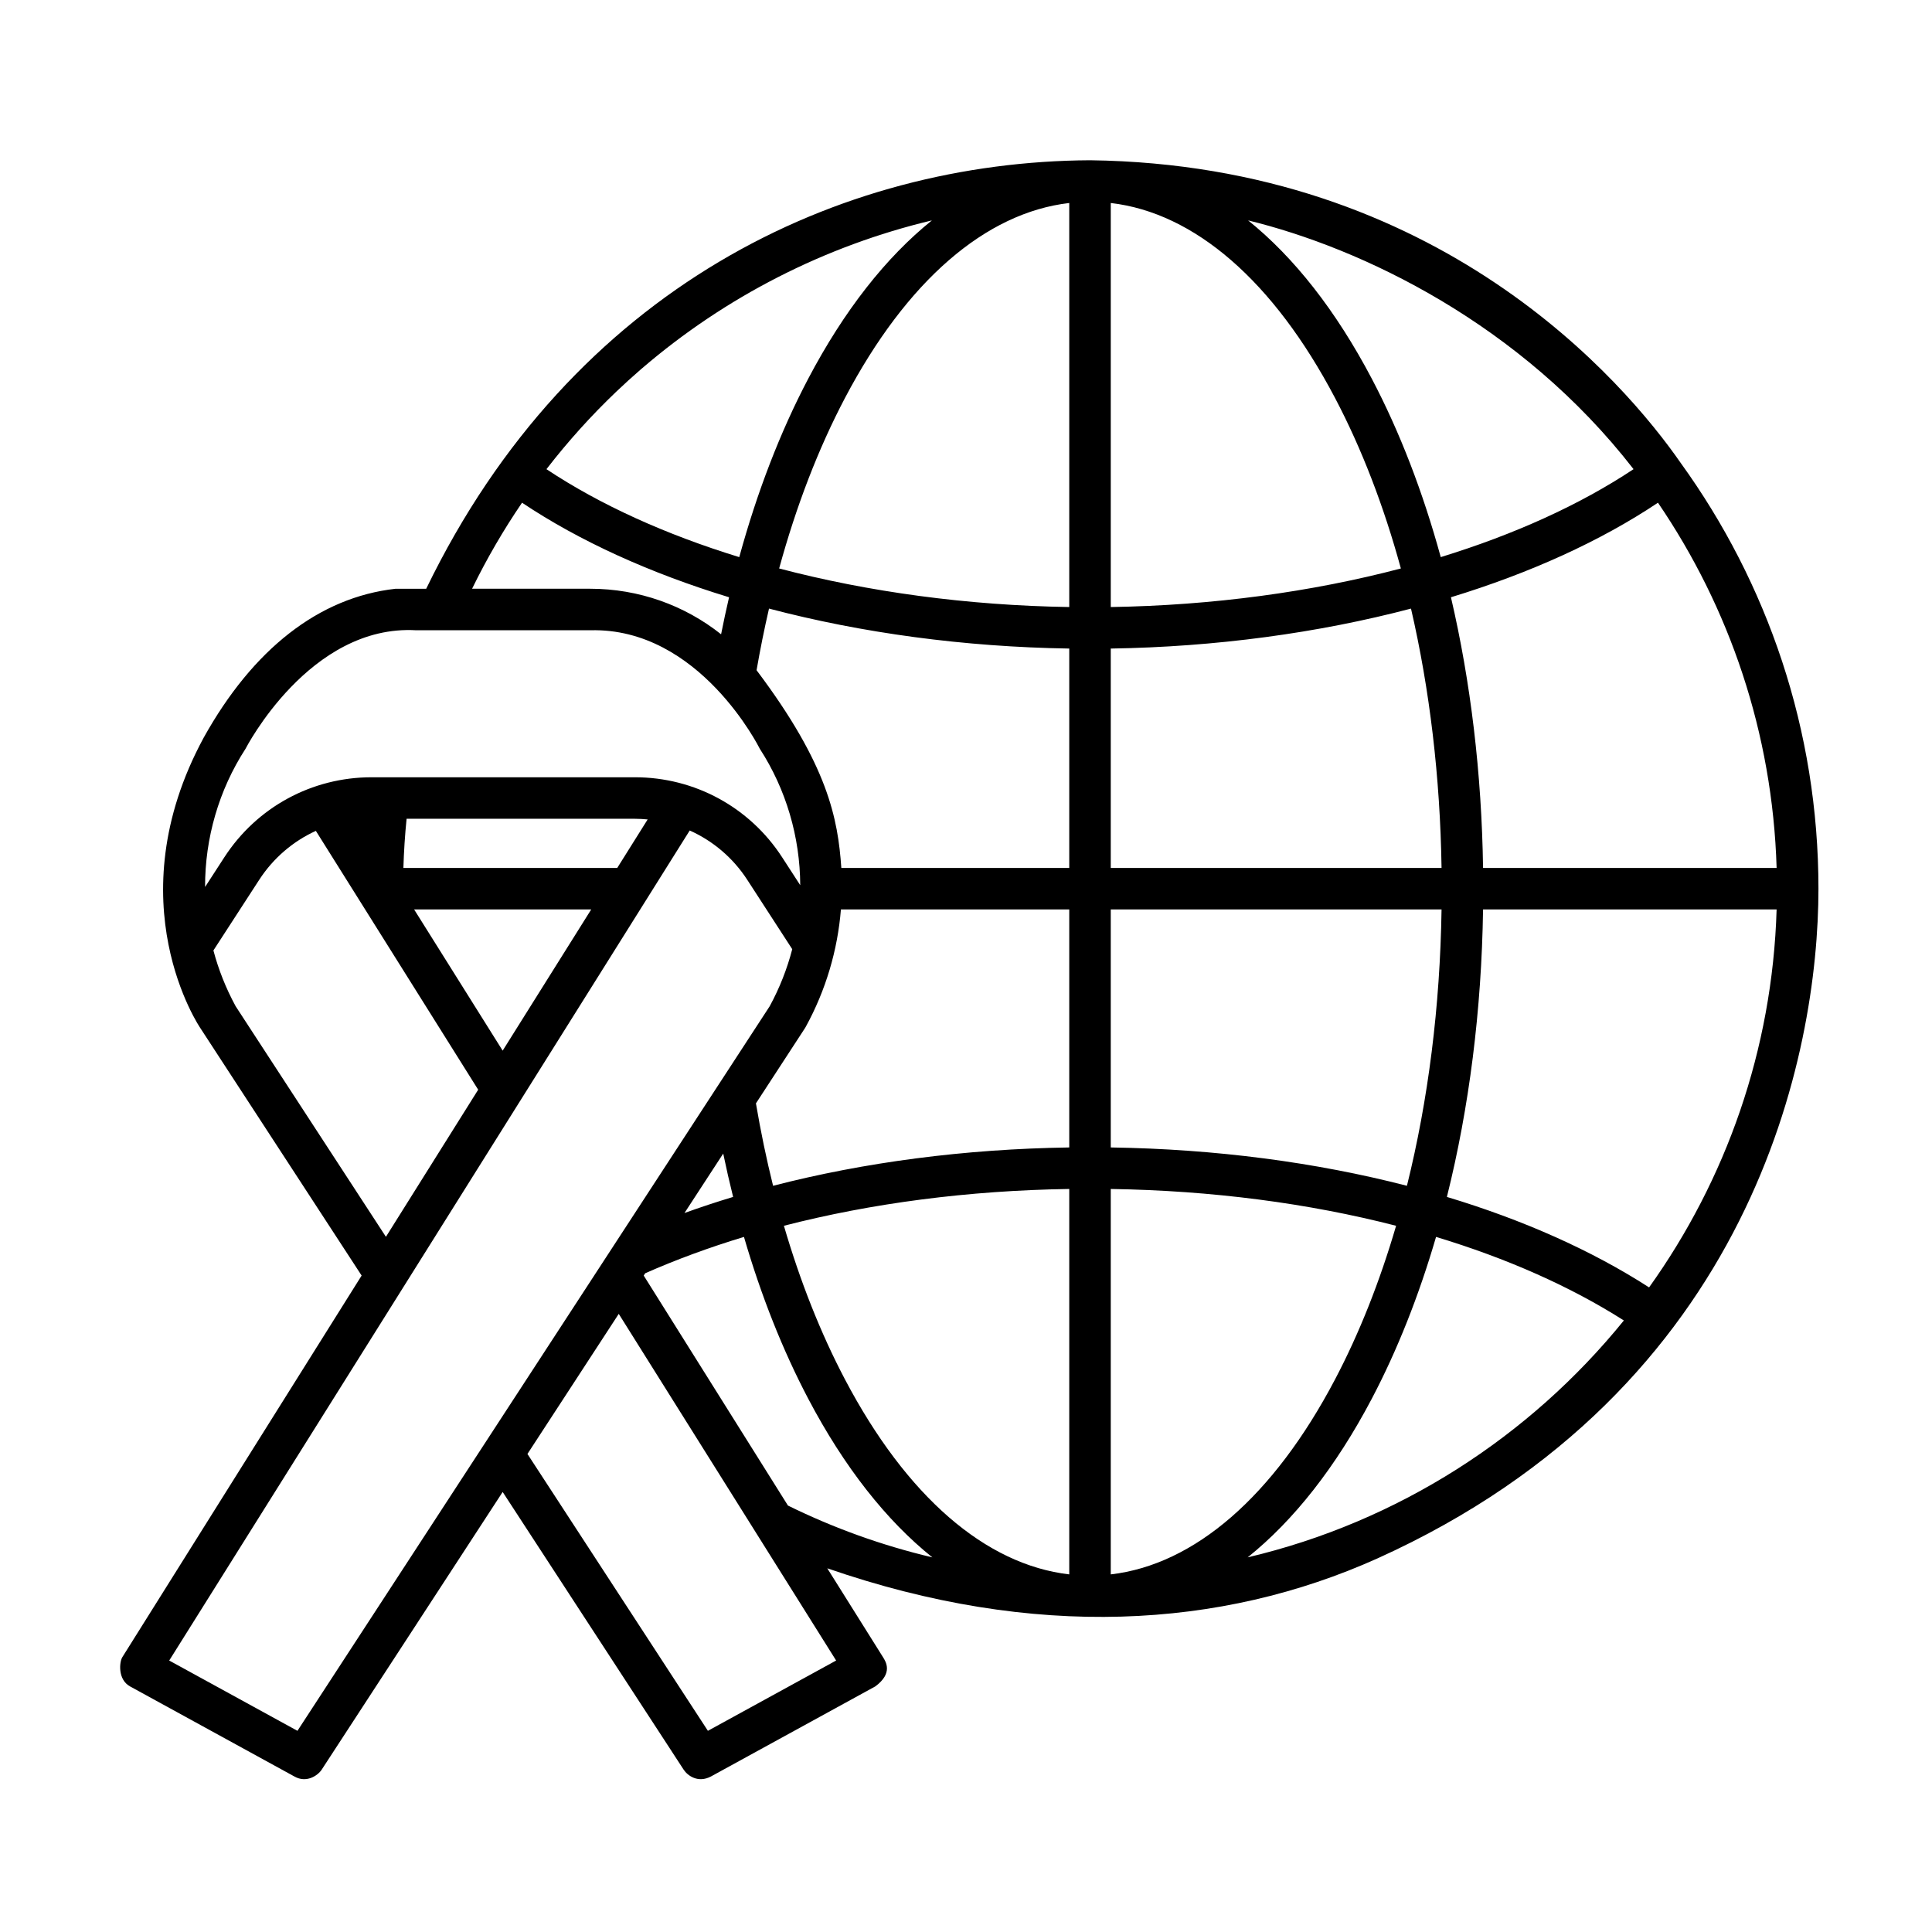
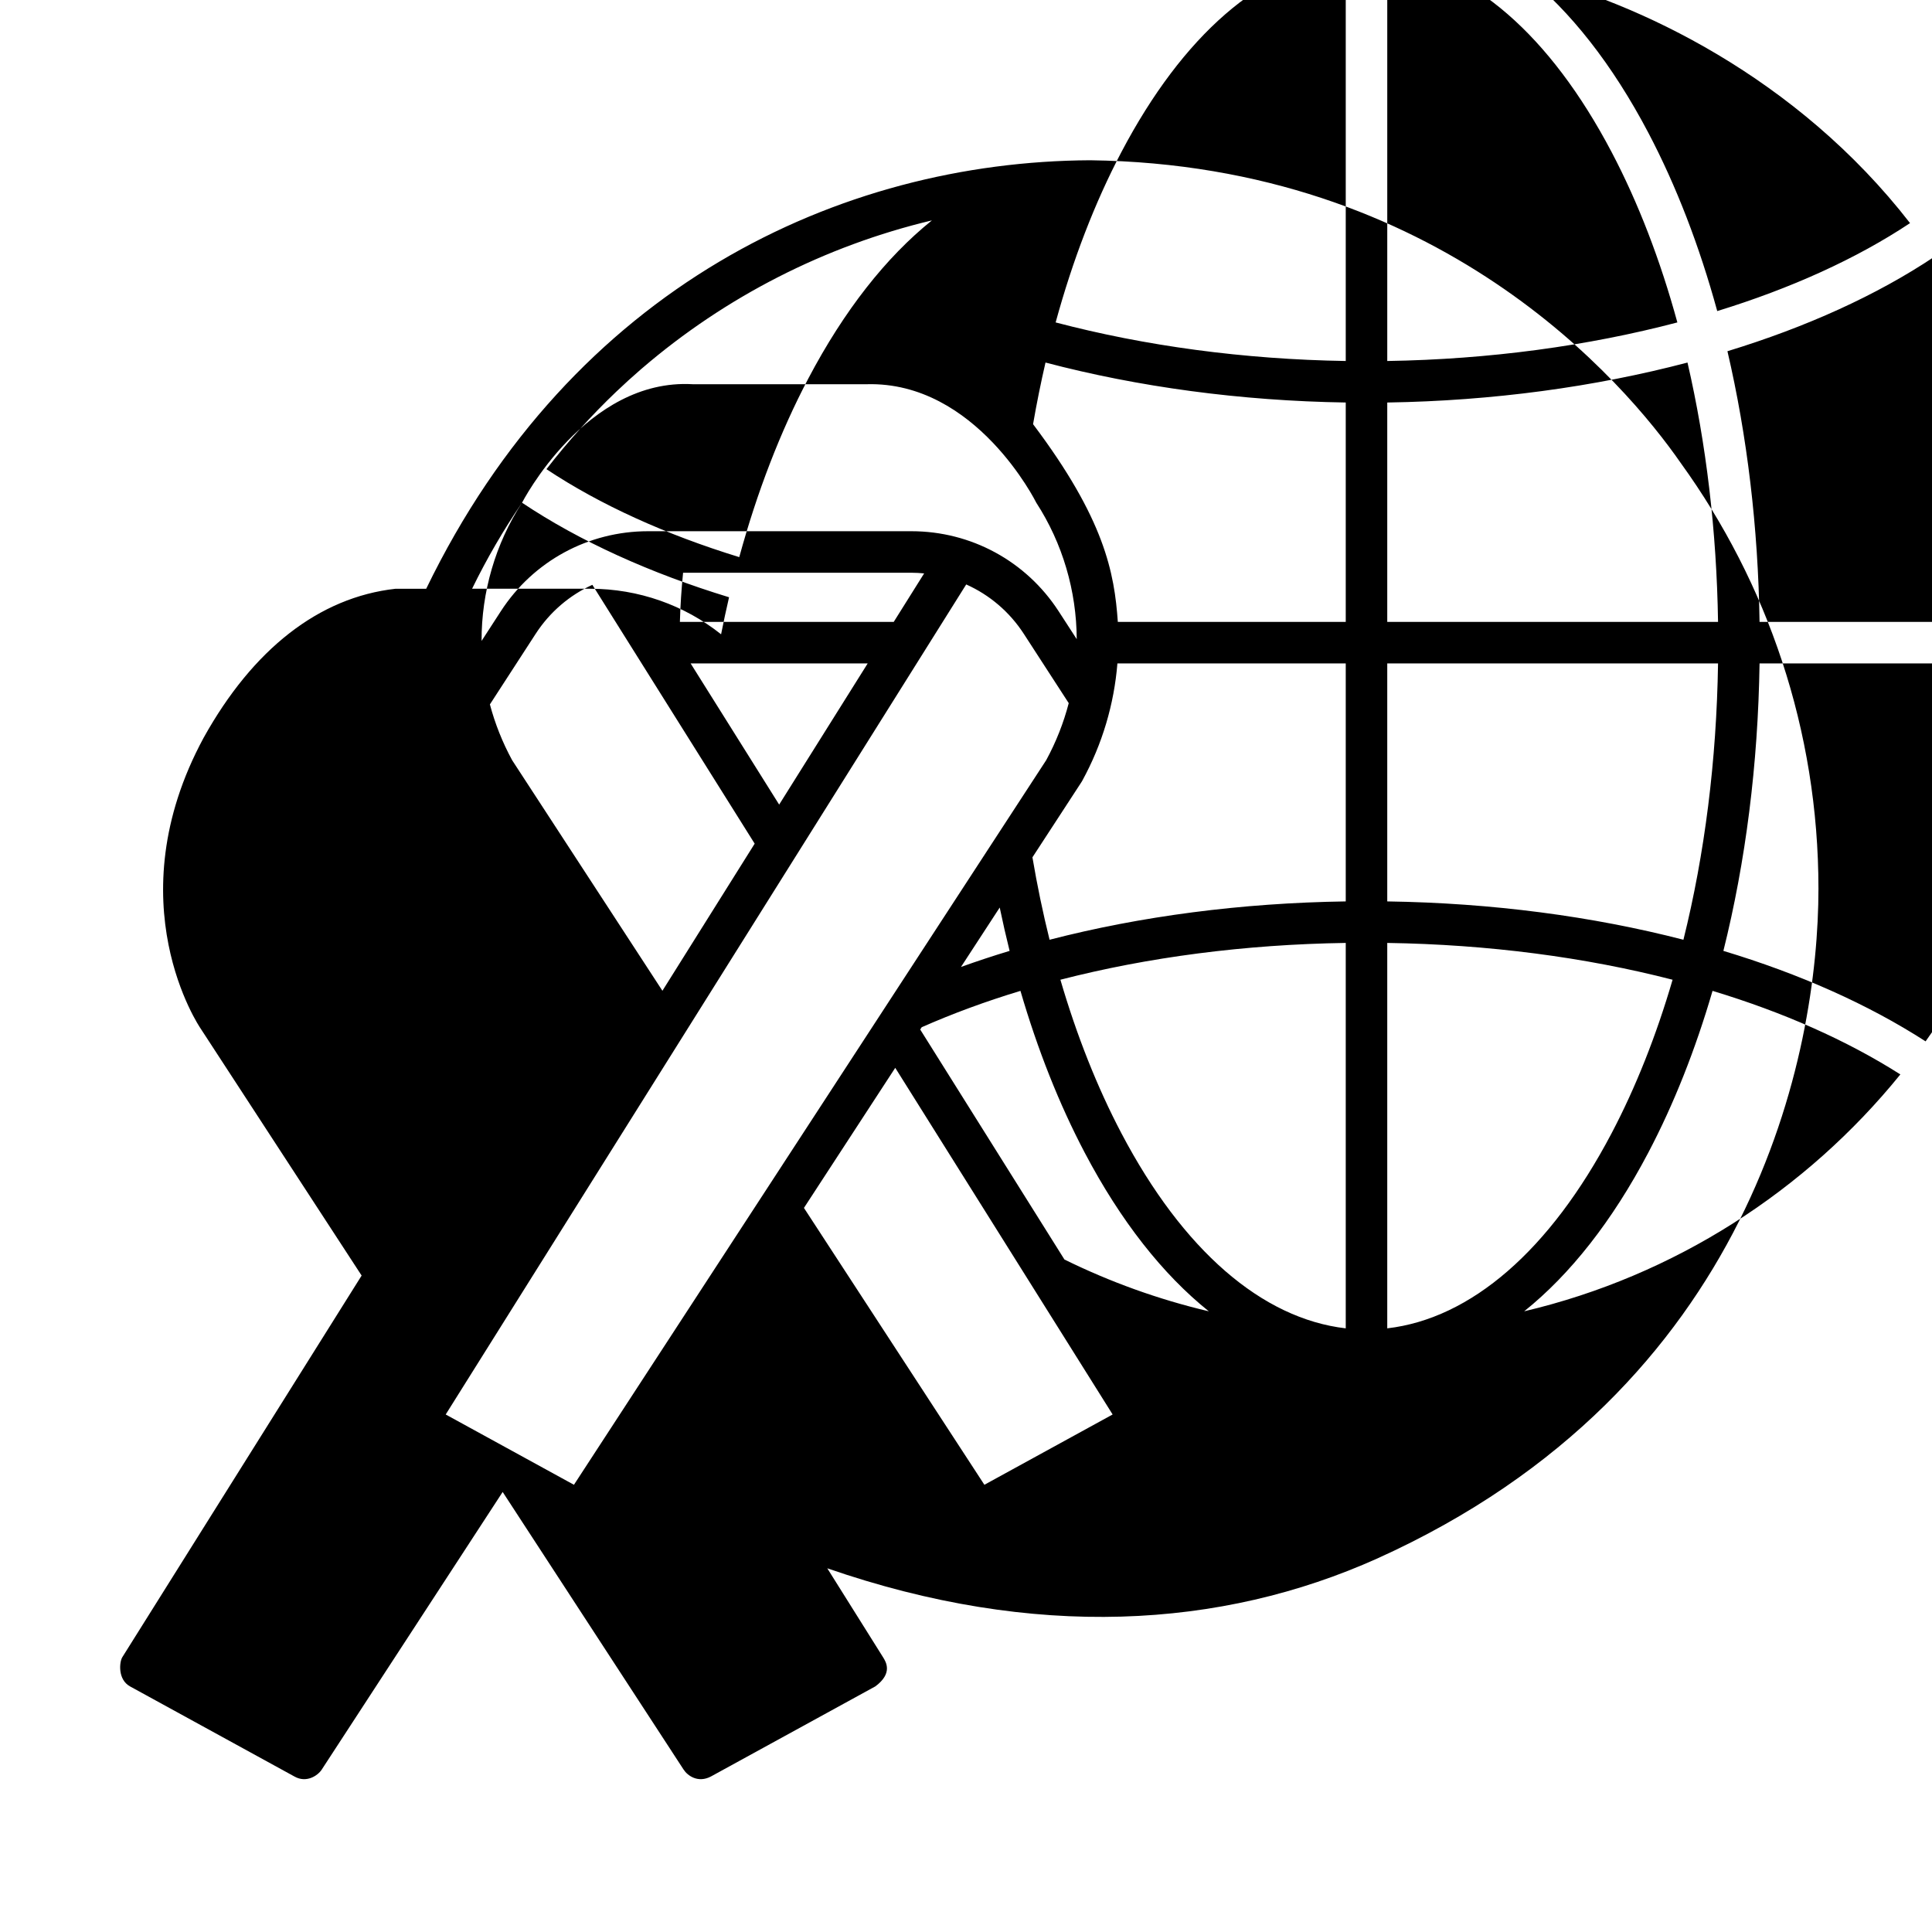
<svg xmlns="http://www.w3.org/2000/svg" id="Line" enable-background="new 0 0 256 256" viewBox="0 0 256 256">
-   <path d="m56.474 78.014h-4.064c-10.148 1.134-18.902 8.012-25.422 19.733-11.821 21.835-.468 38.44-.43 38.499l21.359 32.773-31.705 50.559c-.402.642-.629 2.964 1.008 3.873l21.785 11.94c1.589.907 3.101-.105 3.625-.91l23.976-36.787 23.976 36.787c.524.805 1.909 1.817 3.625.91l21.785-11.94c2.343-1.742 1.41-3.231 1.008-3.873l-7.381-11.77c27.438 9.5 52.179 8.01 72.909-1.314 49.813-22.509 58.426-66.999 58.426-88.736 0-21.032-6.766-40.511-18.23-56.385-7.474-10.779-32.042-39.547-78.294-40.139-33.181.181-68.585 16.783-87.956 56.78zm25.173-26.103c.026-.025.052-.048.078-.073.504-.48 1.013-.954 1.528-1.422.553-.501 1.109-.997 1.673-1.484.055-.048.112-.094.167-.141 11.05-9.486 24.24-16.216 38.388-19.587-6.08 4.888-11.633 11.944-16.382 20.966-3.721 7.07-6.786 15.045-9.143 23.653-9.733-2.993-18.434-6.926-25.548-11.655 2.82-3.648 5.907-7.079 9.239-10.257zm-12.474 14.701c7.639 5.107 16.986 9.339 27.431 12.528-.377 1.616-.728 3.254-1.056 4.907-4.86-3.862-10.931-6.035-17.344-6.035h-3.707-11.943c1.935-3.968 4.15-7.777 6.619-11.4zm-36.637 32.602s8.474-16.523 22.623-15.7h23.044c14.496-.406 22.473 15.7 22.473 15.7 3.494 5.389 5.333 11.712 5.359 18.08l-2.4-3.702c-4.304-6.637-11.596-10.6-19.506-10.6h-34.895c-7.911 0-15.203 3.963-19.507 10.6l-2.553 3.938c-.019-6.447 1.821-12.854 5.362-18.316zm20.916 15.794c.065-2.192.205-4.365.423-6.515h30.254c.568 0 1.13.035 1.688.088l-4.03 6.427zm24.886 5.5-11.732 18.708-11.732-18.708zm-47.114 12.824c-1.29-2.371-2.271-4.853-2.946-7.393l6.065-9.354c1.873-2.889 4.489-5.111 7.51-6.49l21.508 34.297-12.224 19.493zm8.19 96.011-16.993-9.314 68.97-109.985c3.071 1.375 5.732 3.614 7.629 6.541l5.956 9.187c-.676 2.598-1.67 5.138-2.988 7.56zm57.727-70.743c-2.198.662-4.345 1.374-6.443 2.129l5.132-7.874c.404 1.94.84 3.858 1.311 5.745zm13.651 61.429-16.993 9.314-23.91-36.686 12.098-18.562zm-6.385-20.534-19.112-30.477.198-.303c4.105-1.812 8.479-3.425 13.085-4.817 2.266 7.767 5.119 14.986 8.52 21.449 4.763 9.05 10.337 16.121 16.439 21.011-6.69-1.577-13.096-3.896-19.13-6.863zm37.274 9.121c-11.099-1.288-21.563-10.341-29.716-25.831-3.225-6.127-5.935-12.98-8.094-20.363 11.595-2.987 24.423-4.674 37.81-4.877zm0-56.572c-13.859.205-27.174 1.962-39.245 5.08-.881-3.541-1.638-7.188-2.271-10.921l6.49-9.958c.038-.059.074-.119.108-.18 2.682-4.892 4.227-10.196 4.662-15.558h30.256zm-41.432-63.236c.48-2.773 1.031-5.497 1.648-8.166 12.281 3.231 25.842 5.08 39.784 5.295v29.07h-30.201c-.456-6.52-1.748-13.603-11.231-26.199zm41.432-8.371c-13.51-.214-26.617-1.999-38.441-5.111 2.253-8.237 5.177-15.855 8.725-22.596 8.153-15.49 18.617-24.543 29.716-25.831zm93.729 34.571h-38.897c-.186-12.534-1.643-24.667-4.256-35.867 10.445-3.19 19.792-7.422 27.431-12.529 9.462 13.878 15.188 30.496 15.722 48.396zm-18.956-52.842c-7.114 4.729-15.815 8.662-25.548 11.656-2.357-8.609-5.422-16.583-9.143-23.653-4.748-9.022-10.302-16.077-16.382-20.966 15.064 3.676 36.114 13.68 51.073 32.963zm-69.273-35.267c11.099 1.288 21.563 10.341 29.716 25.831 3.548 6.741 6.472 14.358 8.725 22.596-11.823 3.112-24.93 4.897-38.44 5.111v-53.538zm0 59.039c13.941-.215 27.503-2.065 39.783-5.295 2.479 10.715 3.864 22.338 4.048 34.365h-43.831zm0 34.57h43.831c-.196 12.874-1.769 25.286-4.587 36.616-12.071-3.118-25.385-4.874-39.244-5.08zm0 88.108v-51.07c13.386.203 26.214 1.89 37.809 4.877-2.159 7.383-4.869 14.235-8.094 20.363-8.153 15.489-18.617 24.542-29.715 25.83zm18.143-2.258c6.102-4.89 11.676-11.961 16.439-21.011 3.402-6.463 6.254-13.682 8.52-21.449 9.367 2.833 17.795 6.559 24.886 11.073-12.494 15.418-29.914 26.688-49.845 31.387zm53.189-35.77c-7.624-4.912-16.702-8.949-26.793-11.988 2.951-11.81 4.594-24.724 4.793-38.092h38.897c-.556 18.629-6.735 35.87-16.897 50.08z" />
+   <path d="m56.474 78.014h-4.064c-10.148 1.134-18.902 8.012-25.422 19.733-11.821 21.835-.468 38.44-.43 38.499l21.359 32.773-31.705 50.559c-.402.642-.629 2.964 1.008 3.873l21.785 11.94c1.589.907 3.101-.105 3.625-.91l23.976-36.787 23.976 36.787c.524.805 1.909 1.817 3.625.91l21.785-11.94c2.343-1.742 1.41-3.231 1.008-3.873l-7.381-11.77c27.438 9.5 52.179 8.01 72.909-1.314 49.813-22.509 58.426-66.999 58.426-88.736 0-21.032-6.766-40.511-18.23-56.385-7.474-10.779-32.042-39.547-78.294-40.139-33.181.181-68.585 16.783-87.956 56.78zm25.173-26.103c.026-.025.052-.048.078-.073.504-.48 1.013-.954 1.528-1.422.553-.501 1.109-.997 1.673-1.484.055-.048.112-.094.167-.141 11.05-9.486 24.24-16.216 38.388-19.587-6.08 4.888-11.633 11.944-16.382 20.966-3.721 7.07-6.786 15.045-9.143 23.653-9.733-2.993-18.434-6.926-25.548-11.655 2.82-3.648 5.907-7.079 9.239-10.257zm-12.474 14.701c7.639 5.107 16.986 9.339 27.431 12.528-.377 1.616-.728 3.254-1.056 4.907-4.86-3.862-10.931-6.035-17.344-6.035h-3.707-11.943c1.935-3.968 4.15-7.777 6.619-11.4zs8.474-16.523 22.623-15.7h23.044c14.496-.406 22.473 15.7 22.473 15.7 3.494 5.389 5.333 11.712 5.359 18.08l-2.4-3.702c-4.304-6.637-11.596-10.6-19.506-10.6h-34.895c-7.911 0-15.203 3.963-19.507 10.6l-2.553 3.938c-.019-6.447 1.821-12.854 5.362-18.316zm20.916 15.794c.065-2.192.205-4.365.423-6.515h30.254c.568 0 1.13.035 1.688.088l-4.03 6.427zm24.886 5.5-11.732 18.708-11.732-18.708zm-47.114 12.824c-1.29-2.371-2.271-4.853-2.946-7.393l6.065-9.354c1.873-2.889 4.489-5.111 7.51-6.49l21.508 34.297-12.224 19.493zm8.19 96.011-16.993-9.314 68.97-109.985c3.071 1.375 5.732 3.614 7.629 6.541l5.956 9.187c-.676 2.598-1.67 5.138-2.988 7.56zm57.727-70.743c-2.198.662-4.345 1.374-6.443 2.129l5.132-7.874c.404 1.94.84 3.858 1.311 5.745zm13.651 61.429-16.993 9.314-23.91-36.686 12.098-18.562zm-6.385-20.534-19.112-30.477.198-.303c4.105-1.812 8.479-3.425 13.085-4.817 2.266 7.767 5.119 14.986 8.52 21.449 4.763 9.05 10.337 16.121 16.439 21.011-6.69-1.577-13.096-3.896-19.13-6.863zm37.274 9.121c-11.099-1.288-21.563-10.341-29.716-25.831-3.225-6.127-5.935-12.98-8.094-20.363 11.595-2.987 24.423-4.674 37.81-4.877zm0-56.572c-13.859.205-27.174 1.962-39.245 5.08-.881-3.541-1.638-7.188-2.271-10.921l6.49-9.958c.038-.059.074-.119.108-.18 2.682-4.892 4.227-10.196 4.662-15.558h30.256zm-41.432-63.236c.48-2.773 1.031-5.497 1.648-8.166 12.281 3.231 25.842 5.08 39.784 5.295v29.07h-30.201c-.456-6.52-1.748-13.603-11.231-26.199zm41.432-8.371c-13.51-.214-26.617-1.999-38.441-5.111 2.253-8.237 5.177-15.855 8.725-22.596 8.153-15.49 18.617-24.543 29.716-25.831zm93.729 34.571h-38.897c-.186-12.534-1.643-24.667-4.256-35.867 10.445-3.19 19.792-7.422 27.431-12.529 9.462 13.878 15.188 30.496 15.722 48.396zm-18.956-52.842c-7.114 4.729-15.815 8.662-25.548 11.656-2.357-8.609-5.422-16.583-9.143-23.653-4.748-9.022-10.302-16.077-16.382-20.966 15.064 3.676 36.114 13.68 51.073 32.963zm-69.273-35.267c11.099 1.288 21.563 10.341 29.716 25.831 3.548 6.741 6.472 14.358 8.725 22.596-11.823 3.112-24.93 4.897-38.44 5.111v-53.538zm0 59.039c13.941-.215 27.503-2.065 39.783-5.295 2.479 10.715 3.864 22.338 4.048 34.365h-43.831zm0 34.57h43.831c-.196 12.874-1.769 25.286-4.587 36.616-12.071-3.118-25.385-4.874-39.244-5.08zm0 88.108v-51.07c13.386.203 26.214 1.89 37.809 4.877-2.159 7.383-4.869 14.235-8.094 20.363-8.153 15.489-18.617 24.542-29.715 25.83zm18.143-2.258c6.102-4.89 11.676-11.961 16.439-21.011 3.402-6.463 6.254-13.682 8.52-21.449 9.367 2.833 17.795 6.559 24.886 11.073-12.494 15.418-29.914 26.688-49.845 31.387zm53.189-35.77c-7.624-4.912-16.702-8.949-26.793-11.988 2.951-11.81 4.594-24.724 4.793-38.092h38.897c-.556 18.629-6.735 35.87-16.897 50.08z" />
</svg>